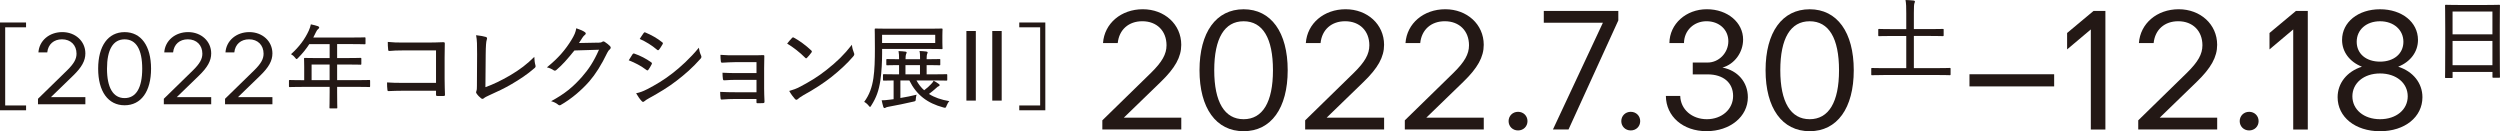
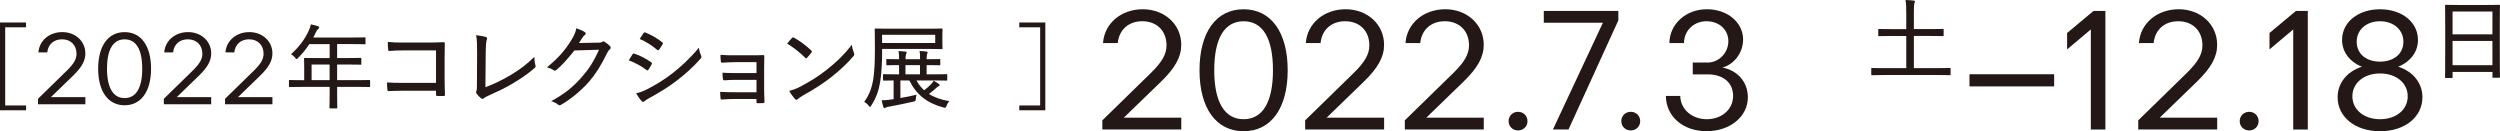
<svg xmlns="http://www.w3.org/2000/svg" id="_イヤー_2" viewBox="0 0 814.75 42.76">
  <defs>
    <style>.cls-1{fill:#231815;}</style>
  </defs>
  <g id="_イヤー_2-2">
    <g>
      <path class="cls-1" d="M8.49,8.9H1.69v25.47h6.81v1.57H0V7.33H8.49v1.57Z" />
      <path class="cls-1" d="M12.38,32.19l9.54-9.31c2.15-2.12,3.02-3.64,3.02-5.37,0-2.81-1.89-4.7-4.74-4.7-2.65,0-4.54,1.62-4.8,4.27h-2.88c.26-3.85,3.55-6.62,7.78-6.62s7.52,2.94,7.52,6.95c0,2.39-1.19,4.54-4.01,7.26l-7.22,6.99h11.23v2.32H12.38v-1.79Z" />
      <path class="cls-1" d="M40.61,10.47c5.38,0,8.62,4.5,8.62,11.92s-3.25,11.92-8.62,11.92-8.62-4.5-8.62-11.92,3.24-11.92,8.62-11.92Zm-5.74,11.92c0,6.23,2.03,9.58,5.74,9.58s5.74-3.31,5.74-9.58-1.99-9.57-5.74-9.57-5.74,3.35-5.74,9.57Z" />
      <path class="cls-1" d="M53.39,32.19l9.54-9.31c2.15-2.12,3.02-3.64,3.02-5.37,0-2.81-1.89-4.7-4.74-4.7-2.65,0-4.54,1.62-4.8,4.27h-2.88c.26-3.85,3.55-6.62,7.78-6.62s7.52,2.94,7.52,6.95c0,2.39-1.19,4.54-4.01,7.26l-7.22,6.99h11.23v2.32h-15.44v-1.79Z" />
      <path class="cls-1" d="M73.34,32.19l9.54-9.31c2.15-2.12,3.02-3.64,3.02-5.37,0-2.81-1.89-4.7-4.74-4.7-2.65,0-4.54,1.62-4.8,4.27h-2.88c.26-3.85,3.55-6.62,7.78-6.62s7.52,2.94,7.52,6.95c0,2.39-1.19,4.54-4.01,7.26l-7.22,6.99h11.23v2.32h-15.44v-1.79Z" />
      <path class="cls-1" d="M98.33,28.32c-2.77,0-3.71,.06-3.89,.06-.24,0-.27-.03-.27-.3v-1.74c0-.24,.03-.27,.27-.27,.18,0,1.11,.06,3.89,.06h.81v-4.34c0-1.72-.06-2.47-.06-2.65,0-.24,.03-.27,.3-.27,.15,0,1.21,.06,4.19,.06h3.86v-4.55h-6.63c-.99,1.54-2.2,3.04-3.64,4.49-.24,.27-.39,.39-.51,.39s-.24-.15-.48-.45c-.42-.54-.87-.91-1.33-1.15,2.71-2.41,4.55-4.97,5.78-7.65,.33-.75,.57-1.42,.69-2.08,.87,.18,1.66,.39,2.29,.6,.3,.12,.42,.24,.42,.45s-.12,.3-.33,.48c-.24,.18-.45,.45-.75,1.08-.27,.58-.54,1.15-.84,1.69h12.59c2.98,0,4.01-.06,4.16-.06,.24,0,.27,.03,.27,.27v1.72c0,.24-.03,.27-.27,.27-.15,0-1.18-.06-4.16-.06h-4.82v4.55h3.46c2.98,0,3.98-.06,4.16-.06,.24,0,.27,.03,.27,.27v1.66c0,.27-.03,.3-.27,.3-.18,0-1.17-.06-4.16-.06h-3.46v5.09h6.63c2.74,0,3.7-.06,3.85-.06,.24,0,.27,.03,.27,.27v1.74c0,.27-.03,.3-.27,.3-.15,0-1.11-.06-3.85-.06h-6.63v1.81c0,3.28,.06,4.79,.06,4.94,0,.27-.03,.27-.27,.27h-1.99c-.27,0-.3,0-.3-.27,0-.18,.06-1.66,.06-4.94v-1.81h-9.09Zm9.09-2.2v-5.09h-5.87v5.09h5.87Z" />
      <path class="cls-1" d="M142.09,16.43h-10.75c-1.87,0-3.25,.06-4.42,.18-.3,0-.42-.12-.42-.45-.09-.63-.12-1.75-.12-2.5,1.78,.18,2.98,.21,4.94,.21h8.19c1.59,0,3.28-.06,4.91-.12,.45,0,.57,.12,.54,.48,0,1.51-.06,3.04-.06,4.58v6.84c0,1.96,.09,4.15,.12,5.24,0,.3-.09,.36-.45,.39-.6,.03-1.39,.03-1.96,0-.42-.03-.51-.06-.51-.45v-1.26h-10.69c-1.78,0-3.34,.06-4.79,.12-.24,0-.33-.09-.36-.42-.09-.6-.12-1.48-.12-2.41,1.48,.12,3.19,.15,5.3,.15h10.66v-10.57Z" />
      <path class="cls-1" d="M158.2,28.41c2.65-.96,5.03-2.11,8.01-3.83,3.22-1.9,5.54-3.67,7.92-6.05,.03,1.02,.15,1.99,.36,2.71,.12,.42,.06,.66-.24,.91-2.32,2.05-4.94,3.76-7.53,5.27-2.29,1.36-4.64,2.44-7.38,3.68-.72,.33-1.29,.6-1.62,.9-.3,.27-.63,.3-.93,.03-.51-.39-1.06-.93-1.48-1.57-.21-.27-.18-.51-.03-.81,.12-.3,.15-.75,.15-1.62l.06-10.39c0-2.83,0-4.58-.33-6.17,1.26,.12,2.65,.39,3.19,.57,.42,.15,.48,.39,.27,.99-.18,.51-.3,1.84-.33,4.73l-.09,10.66Z" />
      <path class="cls-1" d="M194.82,13.93c.84-.03,1.18-.09,1.51-.33,.24-.18,.51-.12,.81,.09,.54,.36,1.14,.81,1.59,1.26,.45,.42,.36,.78,.06,1.08-.36,.3-.63,.63-.87,1.14-1.93,4.01-3.86,7.04-5.87,9.36-2.68,3.04-6.05,5.84-9.31,7.68-.33,.21-.6,.12-.87-.12-.58-.48-1.36-.87-2.26-1.11,4.55-2.47,7.08-4.61,9.97-7.83,2.32-2.65,3.89-5.03,5.63-8.94l-8.01,.24c-2.32,2.86-3.89,4.67-5.84,6.32-.33,.3-.63,.36-.99,.09-.51-.36-1.36-.75-2.14-.91,3.86-3.1,6.11-5.87,7.95-8.85,1-1.63,1.42-2.59,1.63-3.89,1.26,.42,2.29,.87,2.83,1.29,.36,.24,.36,.63-.03,.87-.3,.21-.57,.58-.81,.93-.42,.63-.72,1.14-1.11,1.72l6.14-.12Z" />
      <path class="cls-1" d="M206.14,17.69c.15-.21,.3-.3,.54-.24,2.08,.72,3.86,1.66,5.51,2.83,.33,.21,.33,.39,.18,.69-.27,.57-.69,1.24-1.05,1.75-.21,.27-.36,.3-.63,.09-1.78-1.35-3.7-2.35-5.78-3.16,.54-.84,.96-1.57,1.23-1.96Zm4.73,11.41c2.83-1.47,5.42-2.98,8.28-5.21,2.5-1.93,5.75-4.85,8.61-8.34,.15,.99,.3,1.63,.72,2.53,.18,.39,.15,.69-.15,1.03-2.65,2.98-5,5.03-7.86,7.23-2.65,2.05-5.54,3.79-8.88,5.63-.69,.39-1.26,.72-1.57,1.02-.33,.33-.66,.27-.93-.09-.54-.54-1.21-1.54-1.78-2.5,1.14-.24,2.14-.57,3.55-1.3Zm-1.11-18.31c.21-.27,.3-.33,.63-.18,1.87,.78,3.79,1.84,5.42,3.16,.3,.21,.27,.39,.12,.66-.33,.54-.81,1.39-1.21,1.81-.21,.21-.39,.15-.63-.06-1.54-1.33-3.65-2.65-5.6-3.49,.36-.57,.84-1.33,1.26-1.9Z" />
      <path class="cls-1" d="M246.53,20.25h-6.78c-1.36,0-3.1,.12-4.39,.18-.27,.03-.42-.12-.45-.54-.06-.57-.12-1.17-.12-2.02,1.69,.15,3.07,.15,4.94,.15h5.03c1.29,0,2.74,0,3.94-.06,.36,0,.42,.12,.39,.42,0,1.32-.06,2.59-.06,3.82v6.63c0,1.23,.06,2.74,.12,4.27,0,.39-.12,.48-.51,.51s-1.21,.03-1.66,.03c-.39,0-.45-.06-.45-.39v-.99h-7.02c-1.32,0-2.8,.06-4.27,.18-.3,.03-.39-.09-.42-.51-.06-.48-.12-1.24-.12-1.99,1.66,.09,3.31,.12,4.91,.12h6.93v-4.04h-6.26c-1.24,0-2.89,.03-4.22,.15-.33,.03-.42-.12-.48-.54-.06-.48-.12-1.18-.12-1.93,1.69,.09,3.13,.12,4.79,.12h6.29v-3.58Z" />
      <path class="cls-1" d="M258.12,12.36c.24-.24,.42-.21,.66-.06,1.63,.87,3.86,2.47,5.6,4.13,.24,.24,.27,.36,.09,.66-.33,.48-1.11,1.41-1.44,1.72-.27,.24-.33,.3-.6,.03-1.81-1.81-3.86-3.4-5.9-4.64,.51-.66,1.14-1.36,1.6-1.84Zm2.65,15.9c3.43-1.84,5.78-3.25,8.67-5.54,3.34-2.65,5.63-4.85,8.19-8.13,.12,1.11,.36,1.87,.66,2.62,.21,.48,.18,.72-.27,1.24-1.84,2.17-4.45,4.58-7.14,6.71-2.56,1.99-5.36,3.83-9.06,5.87-1.05,.63-1.54,.99-1.81,1.26-.33,.3-.6,.33-.93-.03-.57-.63-1.3-1.59-1.87-2.62,1.33-.39,2.26-.69,3.56-1.39Z" />
      <path class="cls-1" d="M287.48,17.33c0,2.59-.15,6.14-.57,8.94-.51,3.28-1.32,5.54-2.95,8.1-.18,.33-.3,.48-.42,.48-.09,0-.21-.12-.42-.39-.45-.57-1.02-1.02-1.48-1.26,1.69-2.29,2.56-4.73,3.01-7.77,.39-2.65,.48-5.81,.48-9.73,0-4.15-.06-5.93-.06-6.11,0-.27,.03-.3,.3-.3,.15,0,1.24,.06,4.19,.06h13.13c2.98,0,4.06-.06,4.22-.06,.24,0,.27,.03,.27,.3,0,.18-.06,.63-.06,2.05v2.05c0,1.41,.06,1.9,.06,2.05,0,.24-.03,.27-.27,.27-.15,0-1.24-.06-4.22-.06h-15.21v1.39Zm5.93,14.61c1.78-.3,3.7-.66,5.3-1.08-.12,.39-.21,.84-.24,1.29-.03,.81-.09,.81-.75,.96-2.62,.6-5.63,1.24-8.04,1.66-.57,.09-.84,.18-.96,.27-.18,.12-.33,.18-.48,.18-.12,0-.27-.09-.36-.36-.18-.6-.39-1.41-.54-2.17,.87,0,1.51-.06,2.68-.21l1.21-.15v-6.11c-2.17,.03-3.04,.06-3.19,.06-.24,0-.27-.03-.27-.27v-1.57c0-.24,.03-.27,.27-.27,.18,0,1.21,.06,4.1,.06h.87v-3.01c-2.74,0-3.71,.06-3.86,.06-.27,0-.3-.03-.3-.3v-1.47c0-.24,.03-.27,.3-.27,.15,0,1.11,.06,3.86,.06v-.06c0-1.08-.03-1.81-.18-2.59,.88,.03,1.57,.09,2.26,.18,.24,.03,.39,.12,.39,.3,0,.15-.06,.27-.18,.48-.12,.3-.18,.87-.18,1.57v.12h4.73v-.09c0-1.11,0-1.81-.18-2.59,.87,.03,1.47,.09,2.23,.18,.24,.03,.42,.15,.42,.3s-.06,.3-.18,.51c-.09,.3-.15,.81-.15,1.57v.12h.21c2.86,0,3.79-.06,3.94-.06,.27,0,.3,.03,.3,.27v1.47c0,.27-.03,.3-.3,.3-.15,0-1.08-.06-3.94-.06h-.21v3.01h2.23c3.01,0,4.04-.06,4.22-.06,.24,0,.27,.03,.27,.27v1.57c0,.24-.03,.27-.27,.27-.18,0-1.2-.06-4.22-.06h-5.54c.69,1.26,1.51,2.32,2.5,3.19,.93-.69,1.57-1.24,2.29-2.02,.36-.36,.57-.63,.81-1.08,.57,.3,1.26,.73,1.69,1.06,.18,.12,.27,.24,.27,.39,0,.12-.12,.24-.3,.33-.24,.09-.48,.24-.9,.66-.78,.69-1.39,1.21-2.29,1.87,1.77,1.14,3.97,1.9,6.65,2.35-.36,.33-.66,.91-.9,1.48-.3,.75-.3,.78-1.06,.57-5.24-1.41-8.73-4.06-11.08-8.79h-2.92v5.72Zm11.38-20.6h-17.32v2.68h17.32v-2.68Zm-4.97,12.89v-3.01h-4.73v3.01h4.73Z" />
-       <path class="cls-1" d="M318.02,32.78h-3.07V10.1h3.07v22.68Zm8.43,0h-3.07V10.1h3.07v22.68Z" />
      <path class="cls-1" d="M340.67,7.33v28.61h-8.49v-1.57h6.81V8.9h-6.81v-1.57h8.49Z" />
      <path class="cls-1" d="M359.24,39.23l15.9-15.52c3.59-3.53,5.03-6.07,5.03-8.95,0-4.69-3.15-7.84-7.89-7.84-4.42,0-7.56,2.71-8.01,7.12h-4.8c.44-6.41,5.91-11.03,12.97-11.03s12.53,4.9,12.53,11.59c0,3.98-1.99,7.56-6.68,12.09l-12.03,11.65h18.72v3.86h-25.73v-2.98Z" />
      <path class="cls-1" d="M405.29,3.02c8.96,0,14.37,7.5,14.37,19.87s-5.41,19.87-14.37,19.87-14.37-7.5-14.37-19.87,5.41-19.87,14.37-19.87Zm-9.57,19.87c0,10.38,3.38,15.96,9.57,15.96s9.57-5.52,9.57-15.96-3.32-15.96-9.57-15.96-9.57,5.58-9.57,15.96Z" />
      <path class="cls-1" d="M425.34,39.23l15.9-15.52c3.59-3.53,5.03-6.07,5.03-8.95,0-4.69-3.15-7.84-7.89-7.84-4.42,0-7.56,2.71-8.01,7.12h-4.8c.44-6.41,5.91-11.03,12.97-11.03s12.53,4.9,12.53,11.59c0,3.98-1.99,7.56-6.68,12.09l-12.03,11.65h18.72v3.86h-25.73v-2.98Z" />
      <path class="cls-1" d="M457.82,39.23l15.9-15.52c3.59-3.53,5.03-6.07,5.03-8.95,0-4.69-3.15-7.84-7.89-7.84-4.42,0-7.56,2.71-8.01,7.12h-4.8c.44-6.41,5.91-11.03,12.97-11.03s12.53,4.9,12.53,11.59c0,3.98-1.99,7.56-6.68,12.09l-12.03,11.65h18.72v3.86h-25.73v-2.98Z" />
      <path class="cls-1" d="M494.73,36.44c1.76,0,3.08,1.32,3.08,3.04s-1.32,3.03-3.08,3.03-3.08-1.32-3.08-3.03,1.32-3.04,3.08-3.04Z" />
      <path class="cls-1" d="M527.41,3.57v3.08l-16.23,35.55h-5.08l16.28-34.78h-19.26V3.57h24.29Z" />
      <path class="cls-1" d="M531.46,36.44c1.76,0,3.08,1.32,3.08,3.04s-1.32,3.03-3.08,3.03-3.08-1.32-3.08-3.03,1.32-3.04,3.08-3.04Z" />
      <path class="cls-1" d="M547.59,31.27c.11,4.37,3.81,7.58,8.67,7.58s8.56-3.21,8.56-7.58-3.26-7.03-8.29-7.03h-4.86v-3.86h4.86c3.64,0,6.74-3.14,6.74-6.95s-3.04-6.51-7.12-6.51-7.29,2.98-7.34,7.11h-4.75c.06-6.23,5.41-11.02,12.2-11.02s11.82,4.35,11.82,9.86c0,4.24-2.82,8.05-6.73,9.15,4.97,.94,8.28,4.75,8.28,9.68,0,6.31-5.8,11.05-13.47,11.05s-13.19-4.79-13.25-11.49h4.69Z" />
-       <path class="cls-1" d="M589.77,3.02c8.96,0,14.37,7.5,14.37,19.87s-5.41,19.87-14.37,19.87-14.37-7.5-14.37-19.87,5.41-19.87,14.37-19.87Zm-9.57,19.87c0,10.38,3.38,15.96,9.57,15.96s9.57-5.52,9.57-15.96-3.32-15.96-9.57-15.96-9.57,5.58-9.57,15.96Z" />
      <path class="cls-1" d="M613.82,24.46c-2.66,0-3.57,.06-3.72,.06-.24,0-.26-.03-.26-.26v-1.85c0-.23,.03-.26,.26-.26,.15,0,1.05,.06,3.72,.06h7.43V11.73h-4.8c-2.92,0-3.89,.06-4.07,.06-.23,0-.26-.03-.26-.29v-1.81c0-.24,.03-.26,.26-.26,.18,0,1.14,.06,4.07,.06h4.8V4.3c0-2.02-.03-3.1-.24-4.3,.91,.03,1.9,.09,2.66,.18,.24,.03,.41,.15,.41,.32s-.09,.35-.17,.58c-.12,.32-.18,1-.18,3.16v5.24h5.39c2.92,0,3.89-.06,4.06-.06,.24,0,.26,.03,.26,.26v1.81c0,.26-.03,.29-.26,.29-.17,0-1.14-.06-4.06-.06h-5.39v10.48h7.99c2.66,0,3.57-.06,3.72-.06,.23,0,.26,.03,.26,.26v1.85c0,.23-.03,.26-.26,.26-.15,0-1.06-.06-3.72-.06h-17.91Z" />
      <path class="cls-1" d="M641.85,28.16v-3.96h27.6v3.96h-27.6Z" />
      <path class="cls-1" d="M673.67,10.75l8.61-7.18h3.87V42.21h-4.75V9.59l-7.73,6.51v-5.35Z" />
      <path class="cls-1" d="M696.84,39.23l15.9-15.52c3.59-3.53,5.03-6.07,5.03-8.95,0-4.69-3.15-7.84-7.89-7.84-4.42,0-7.56,2.71-8.01,7.12h-4.8c.44-6.41,5.91-11.03,12.97-11.03s12.53,4.9,12.53,11.59c0,3.98-1.99,7.56-6.68,12.09l-12.03,11.65h18.72v3.86h-25.73v-2.98Z" />
      <path class="cls-1" d="M733,36.44c1.76,0,3.08,1.32,3.08,3.04s-1.32,3.03-3.08,3.03-3.08-1.32-3.08-3.03,1.32-3.04,3.08-3.04Z" />
      <path class="cls-1" d="M739.63,10.75l8.61-7.18h3.87V42.21h-4.75V9.59l-7.73,6.51v-5.35Z" />
      <path class="cls-1" d="M775.66,3.02c7.11,0,12.36,4.19,12.36,9.99,0,3.87-2.43,7.13-6.45,8.73,4.87,1.54,7.9,5.35,7.9,9.94,0,6.46-5.74,11.09-13.82,11.09s-13.82-4.63-13.82-11.09c0-4.58,3.04-8.39,7.92-9.94-4.04-1.6-6.47-4.86-6.47-8.73,0-5.8,5.25-9.99,12.36-9.99Zm0,20.92c-5.31,0-9.02,3.15-9.02,7.45s3.71,7.46,9.02,7.46,9.02-3.15,9.02-7.46-3.71-7.45-9.02-7.45Zm0-17.01c-4.47,0-7.61,2.76-7.61,6.69s3.09,6.47,7.61,6.47,7.61-2.6,7.61-6.47-3.14-6.69-7.61-6.69Z" />
      <path class="cls-1" d="M797.1,25.43c-.24,0-.26-.03-.26-.26,0-.2,.06-1.75,.06-10.21v-5.65c0-5.68-.06-7.32-.06-7.49,0-.23,.03-.26,.26-.26,.21,0,1.2,.06,4.07,.06h9.24c2.87,0,3.89-.06,4.07-.06,.24,0,.26,.03,.26,.26,0,.18-.06,1.81-.06,6.7v6.44c0,8.37,.06,9.95,.06,10.09,0,.26-.03,.29-.26,.29h-1.9c-.26,0-.29-.03-.29-.29v-1.61h-12.99v1.73c0,.24-.03,.26-.26,.26h-1.93Zm2.19-14.25h12.99V3.77h-12.99v7.4Zm12.99,10.06v-7.9h-12.99v7.9h12.99Z" />
    </g>
  </g>
</svg>